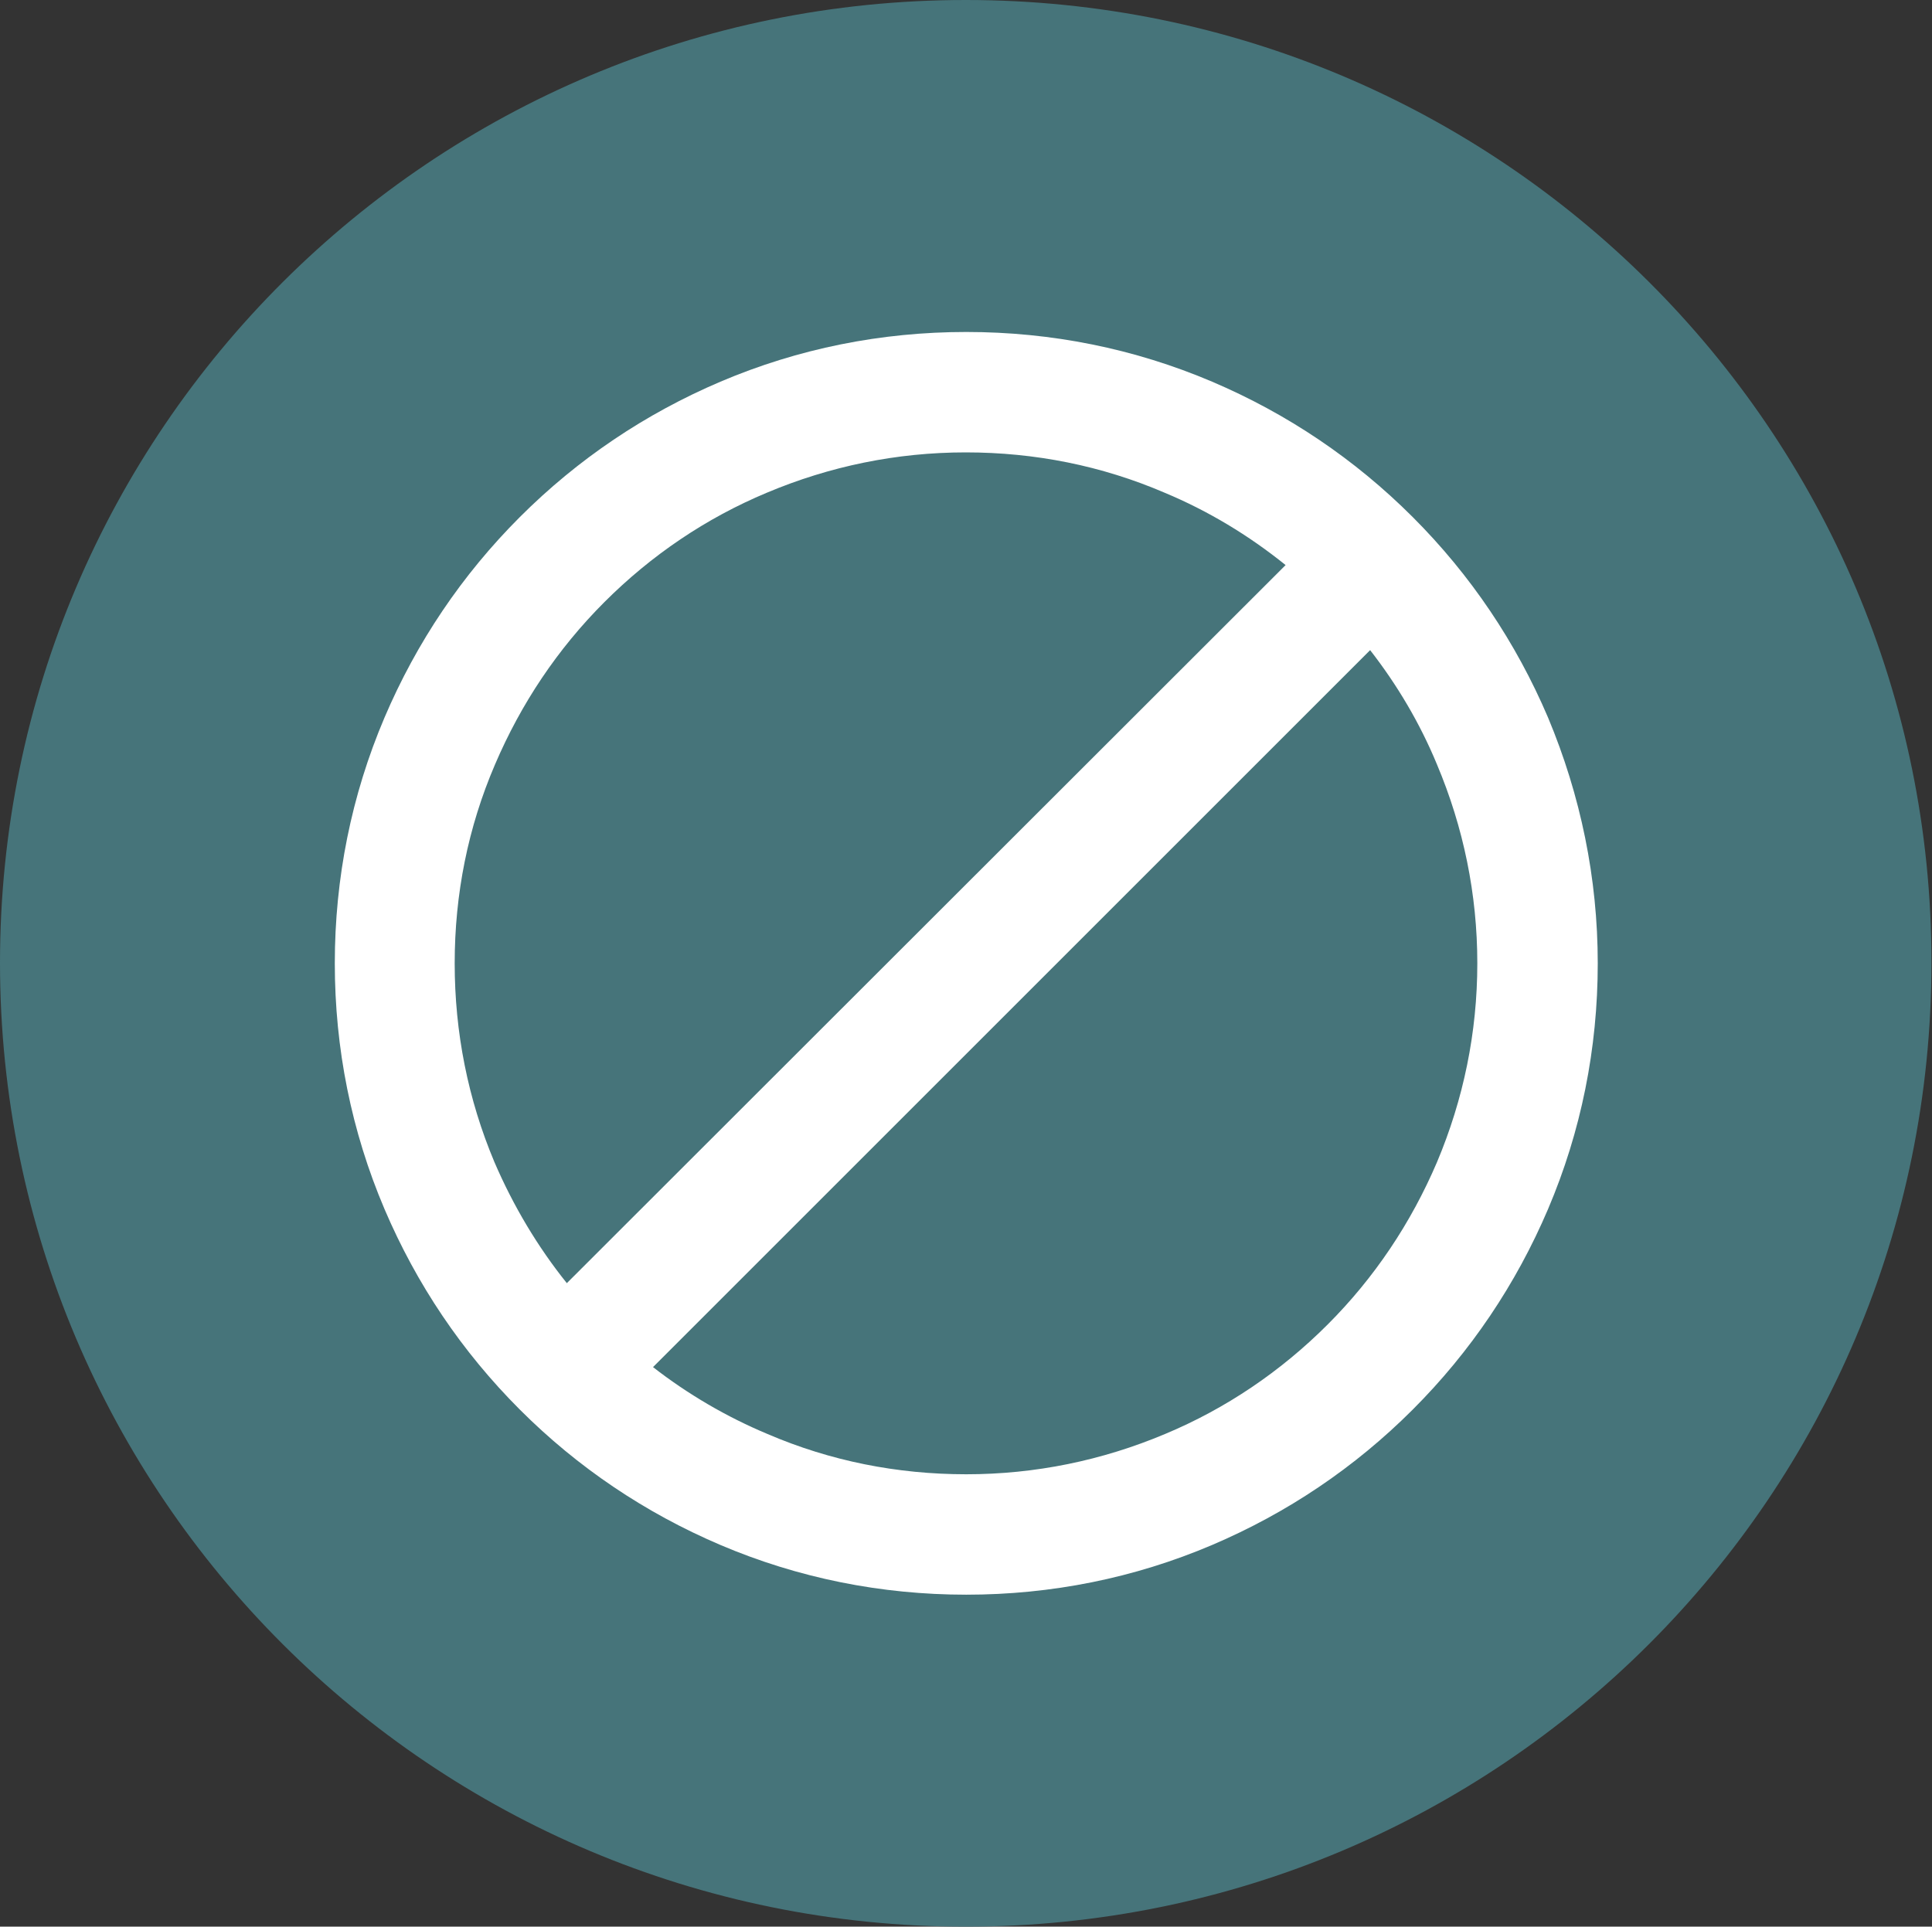
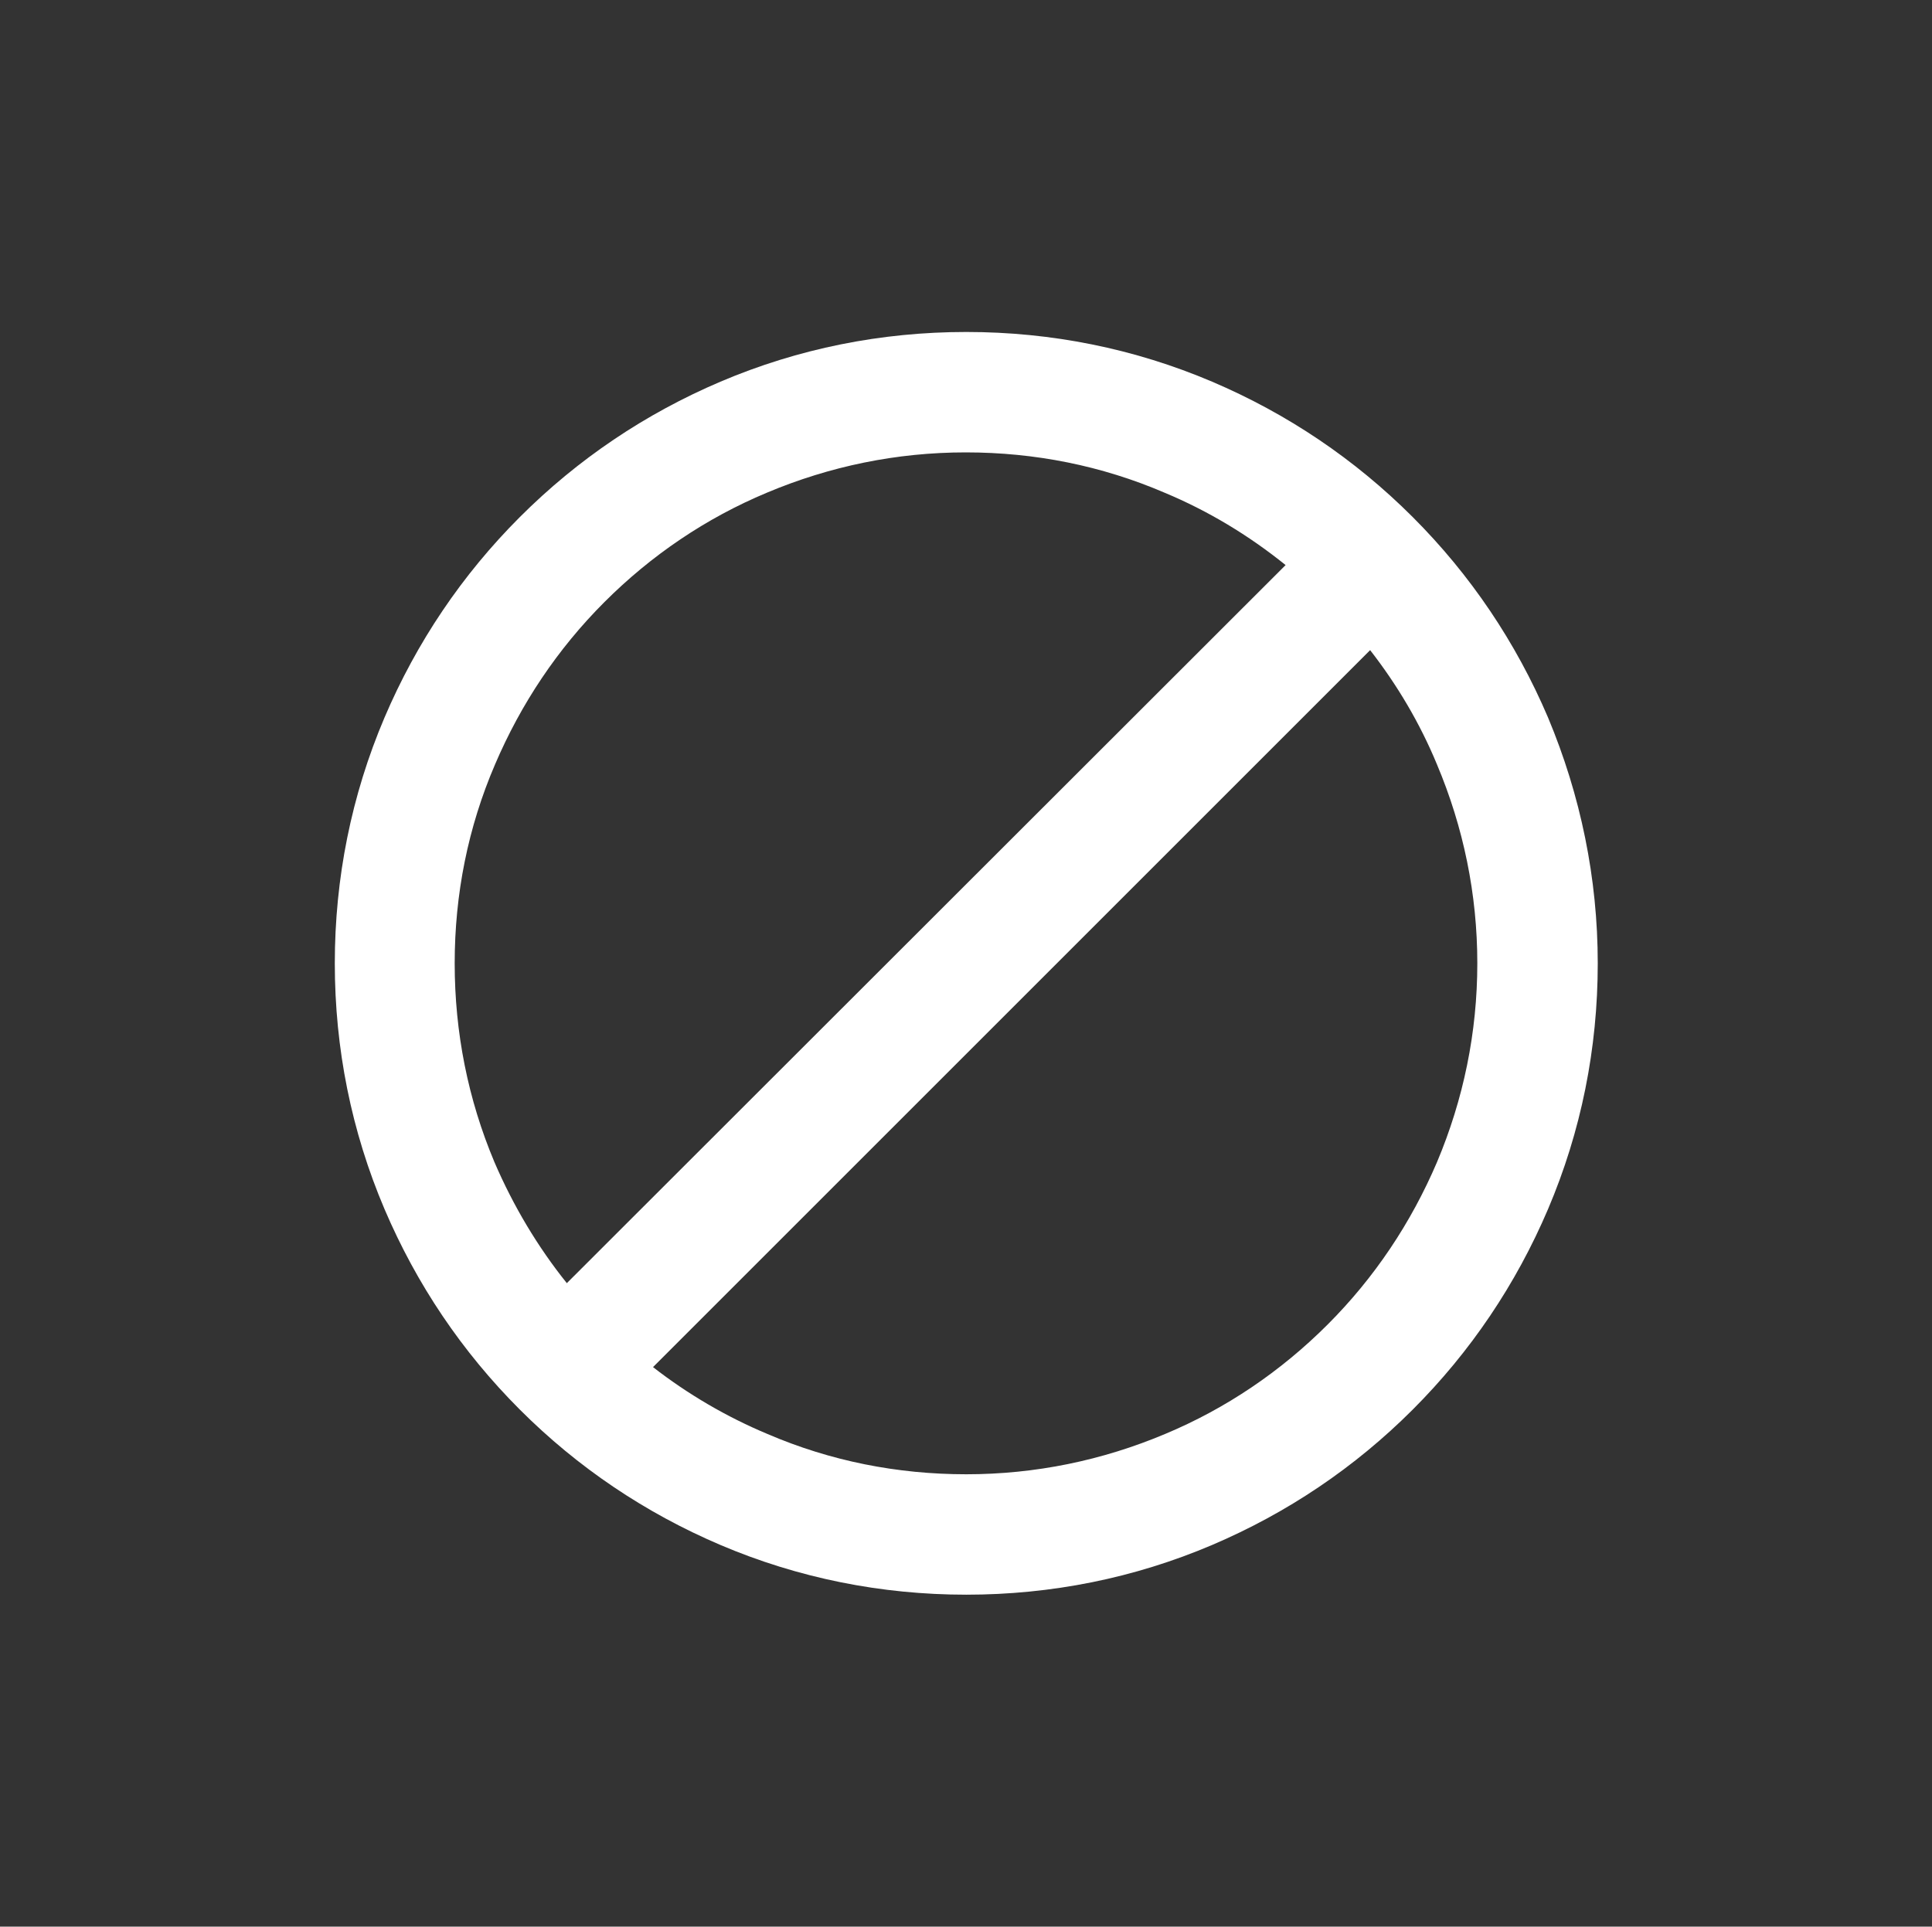
<svg xmlns="http://www.w3.org/2000/svg" version="1.1" id="Layer_1" x="0px" y="0px" viewBox="0 0 349.7 348.8" style="enable-background:new 0 0 349.7 348.8;" xml:space="preserve">
  <rect x="0" y="0" width="349.7" height="348.8" fill="#333333" stroke="none" />
  <style type="text/css">
	.st0{fill:#46747A;}
	.st1{fill:#FFFFFF;}
</style>
-   <path class="st0" d="M174.8,0C78.3,0,0,78,0,174.3c0,96.4,78.3,174.5,174.8,174.5c96.6,0,174.8-78.1,174.8-174.5  C349.7,78,271.4,0,174.8,0z" />
  <path class="st1" d="M280.2,129.9c-5.8-13.6-14-25.8-24.5-36.3c-10.5-10.5-22.7-18.7-36.3-24.5c-14.1-6-29.1-9-44.5-9  s-30.4,3-44.5,9c-13.6,5.8-25.8,14-36.3,24.5c-10.5,10.5-18.7,22.7-24.5,36.3c-6,14.1-9,29.1-9,44.5s3,30.4,9,44.5  c5.8,13.6,14,25.8,24.5,36.3c10.5,10.5,22.7,18.7,36.3,24.5c14.1,6,29.1,9,44.5,9s30.4-3,44.5-9c13.6-5.8,25.8-14,36.3-24.5  c10.5-10.5,18.7-22.7,24.5-36.3c6-14.1,9-29.1,9-44.5S286.1,144,280.2,129.9z M82.3,174.4c0-12.5,2.4-24.6,7.3-36  c4.7-11,11.3-20.9,19.8-29.4s18.4-15.2,29.4-19.8c11.4-4.8,23.5-7.3,36-7.3s24.6,2.4,36,7.3c7.9,3.3,15.2,7.7,21.9,13.1L102.6,232.3  c-5.3-6.6-9.7-14-13.1-21.9C84.7,199,82.3,186.9,82.3,174.4z M260.1,210.4c-4.7,11-11.3,20.9-19.8,29.4  c-8.5,8.5-18.4,15.2-29.4,19.8c-11.4,4.8-23.5,7.3-36,7.3s-24.6-2.4-36-7.3c-7.4-3.1-14.4-7.2-20.7-12.1L248,117.7  c4.9,6.3,9,13.2,12.1,20.7c4.8,11.4,7.3,23.5,7.3,36S264.9,199,260.1,210.4z" />
</svg>